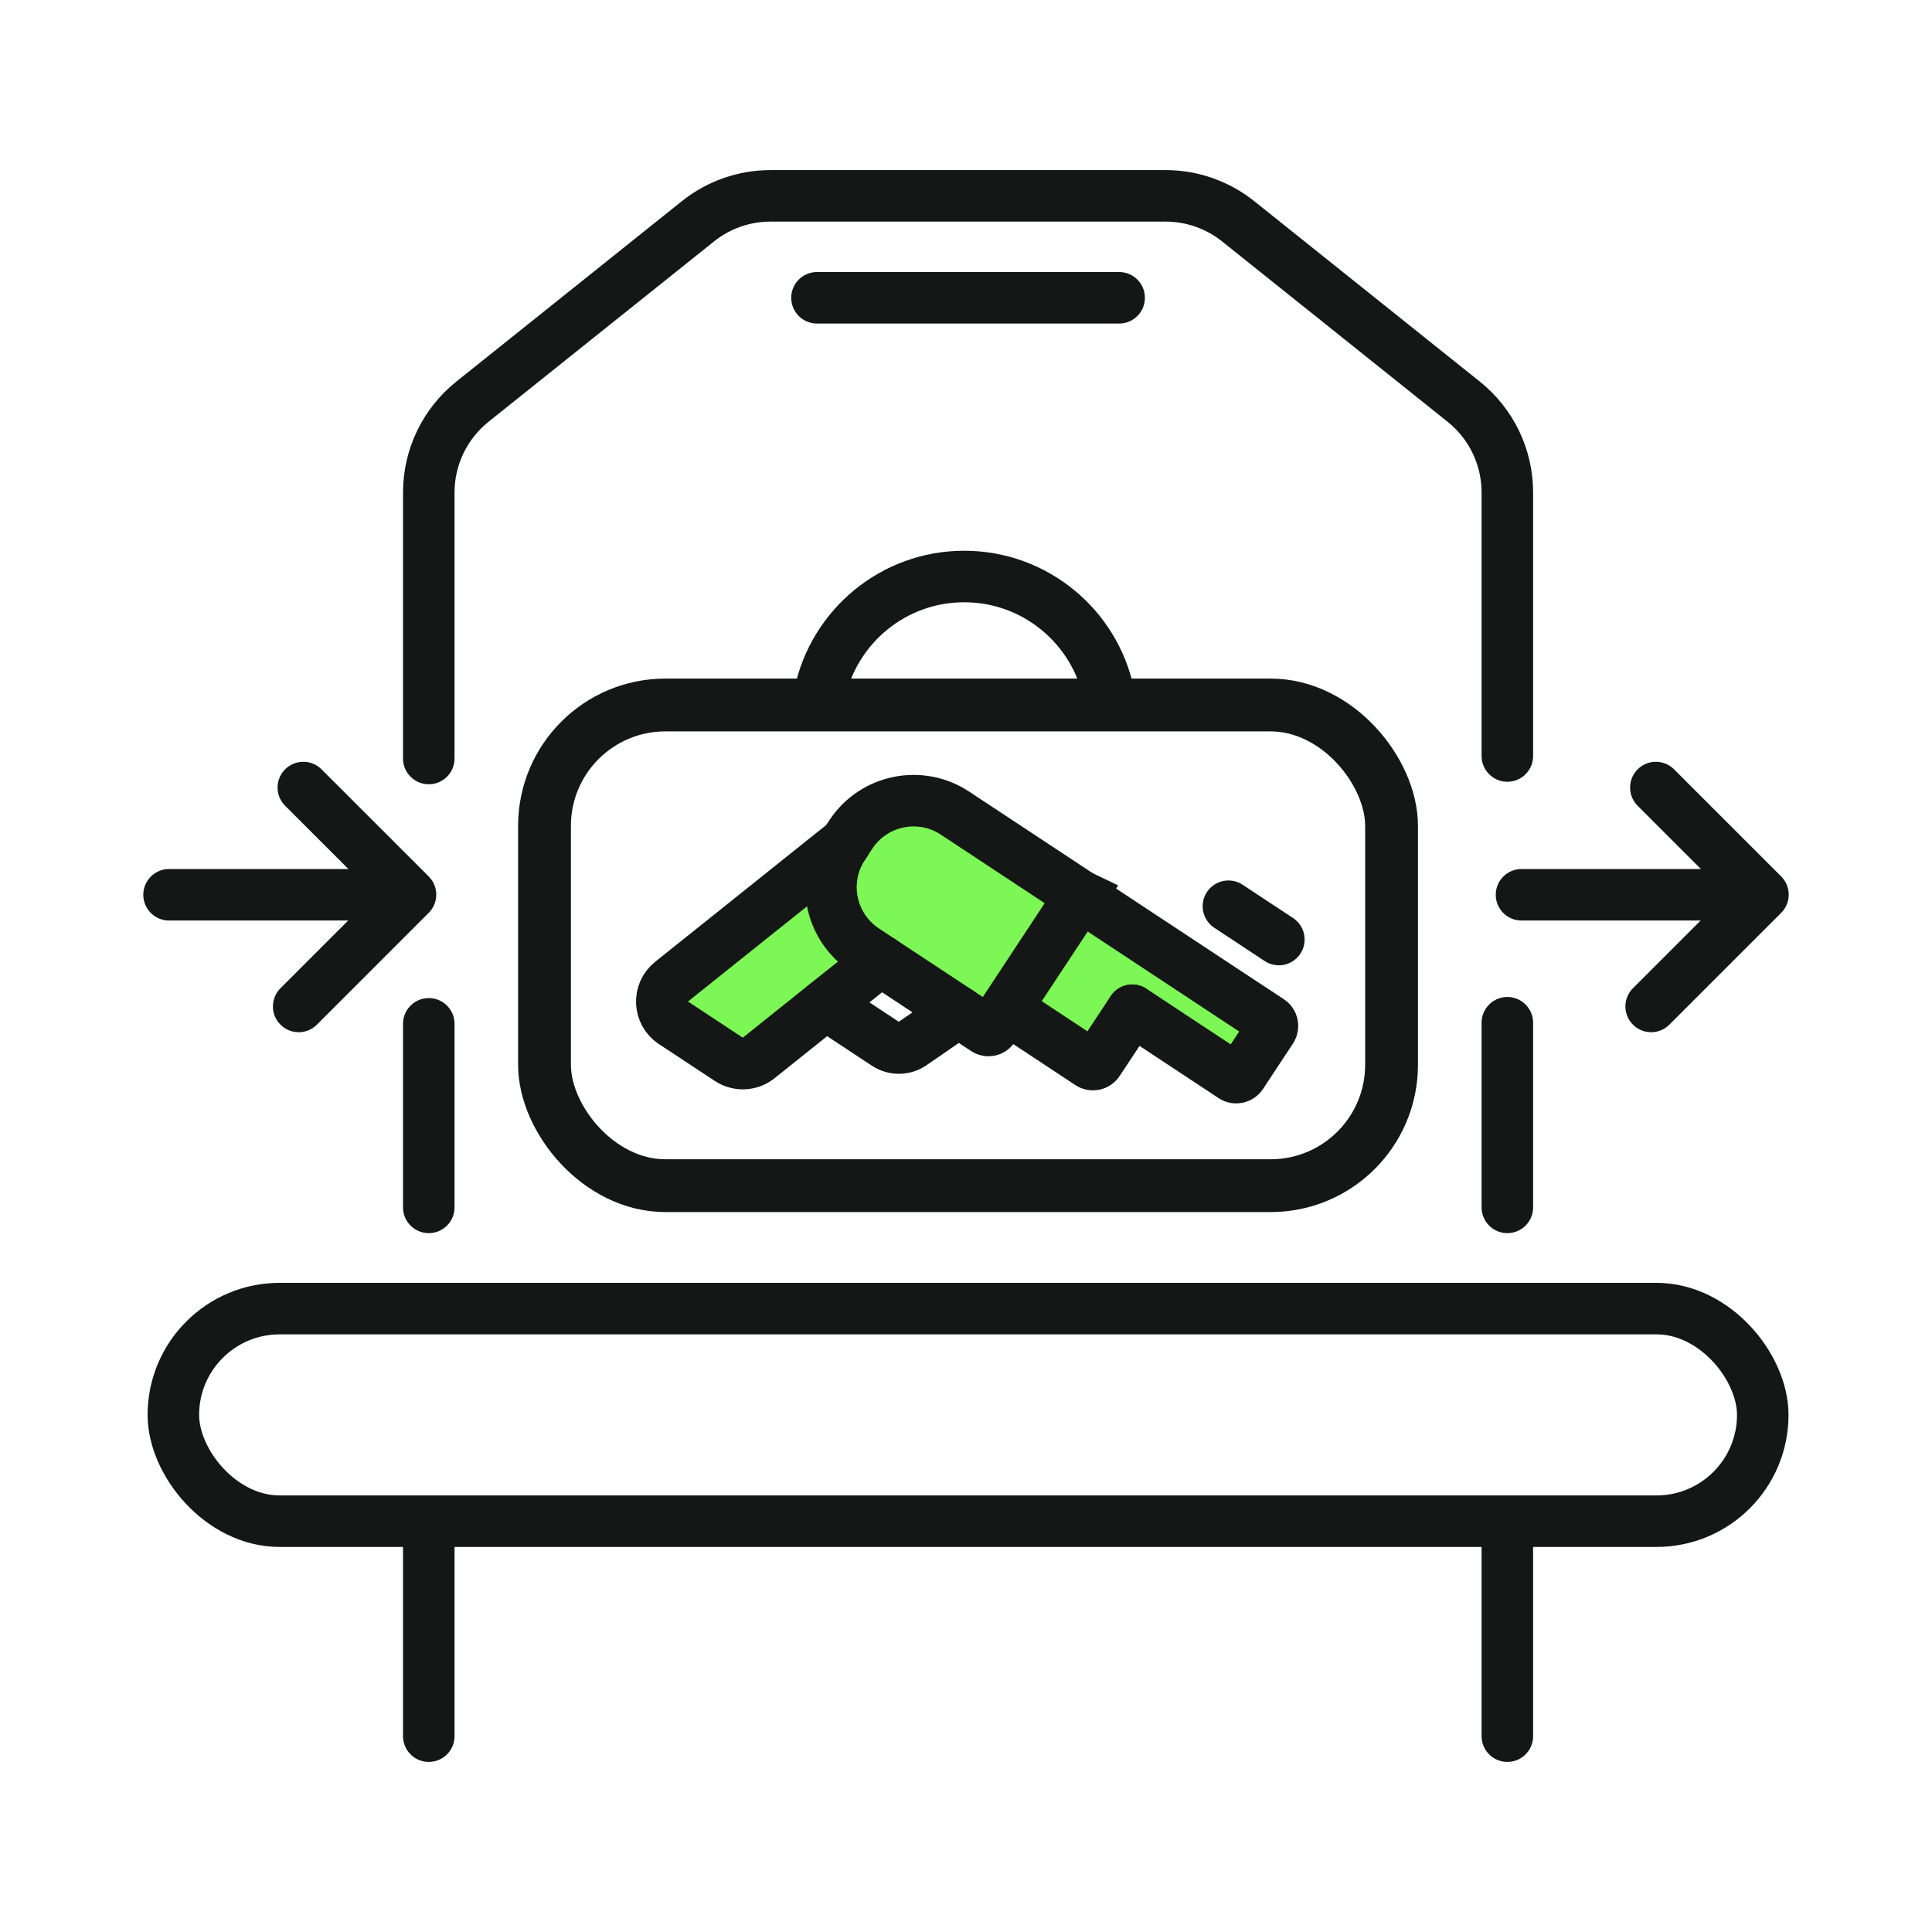
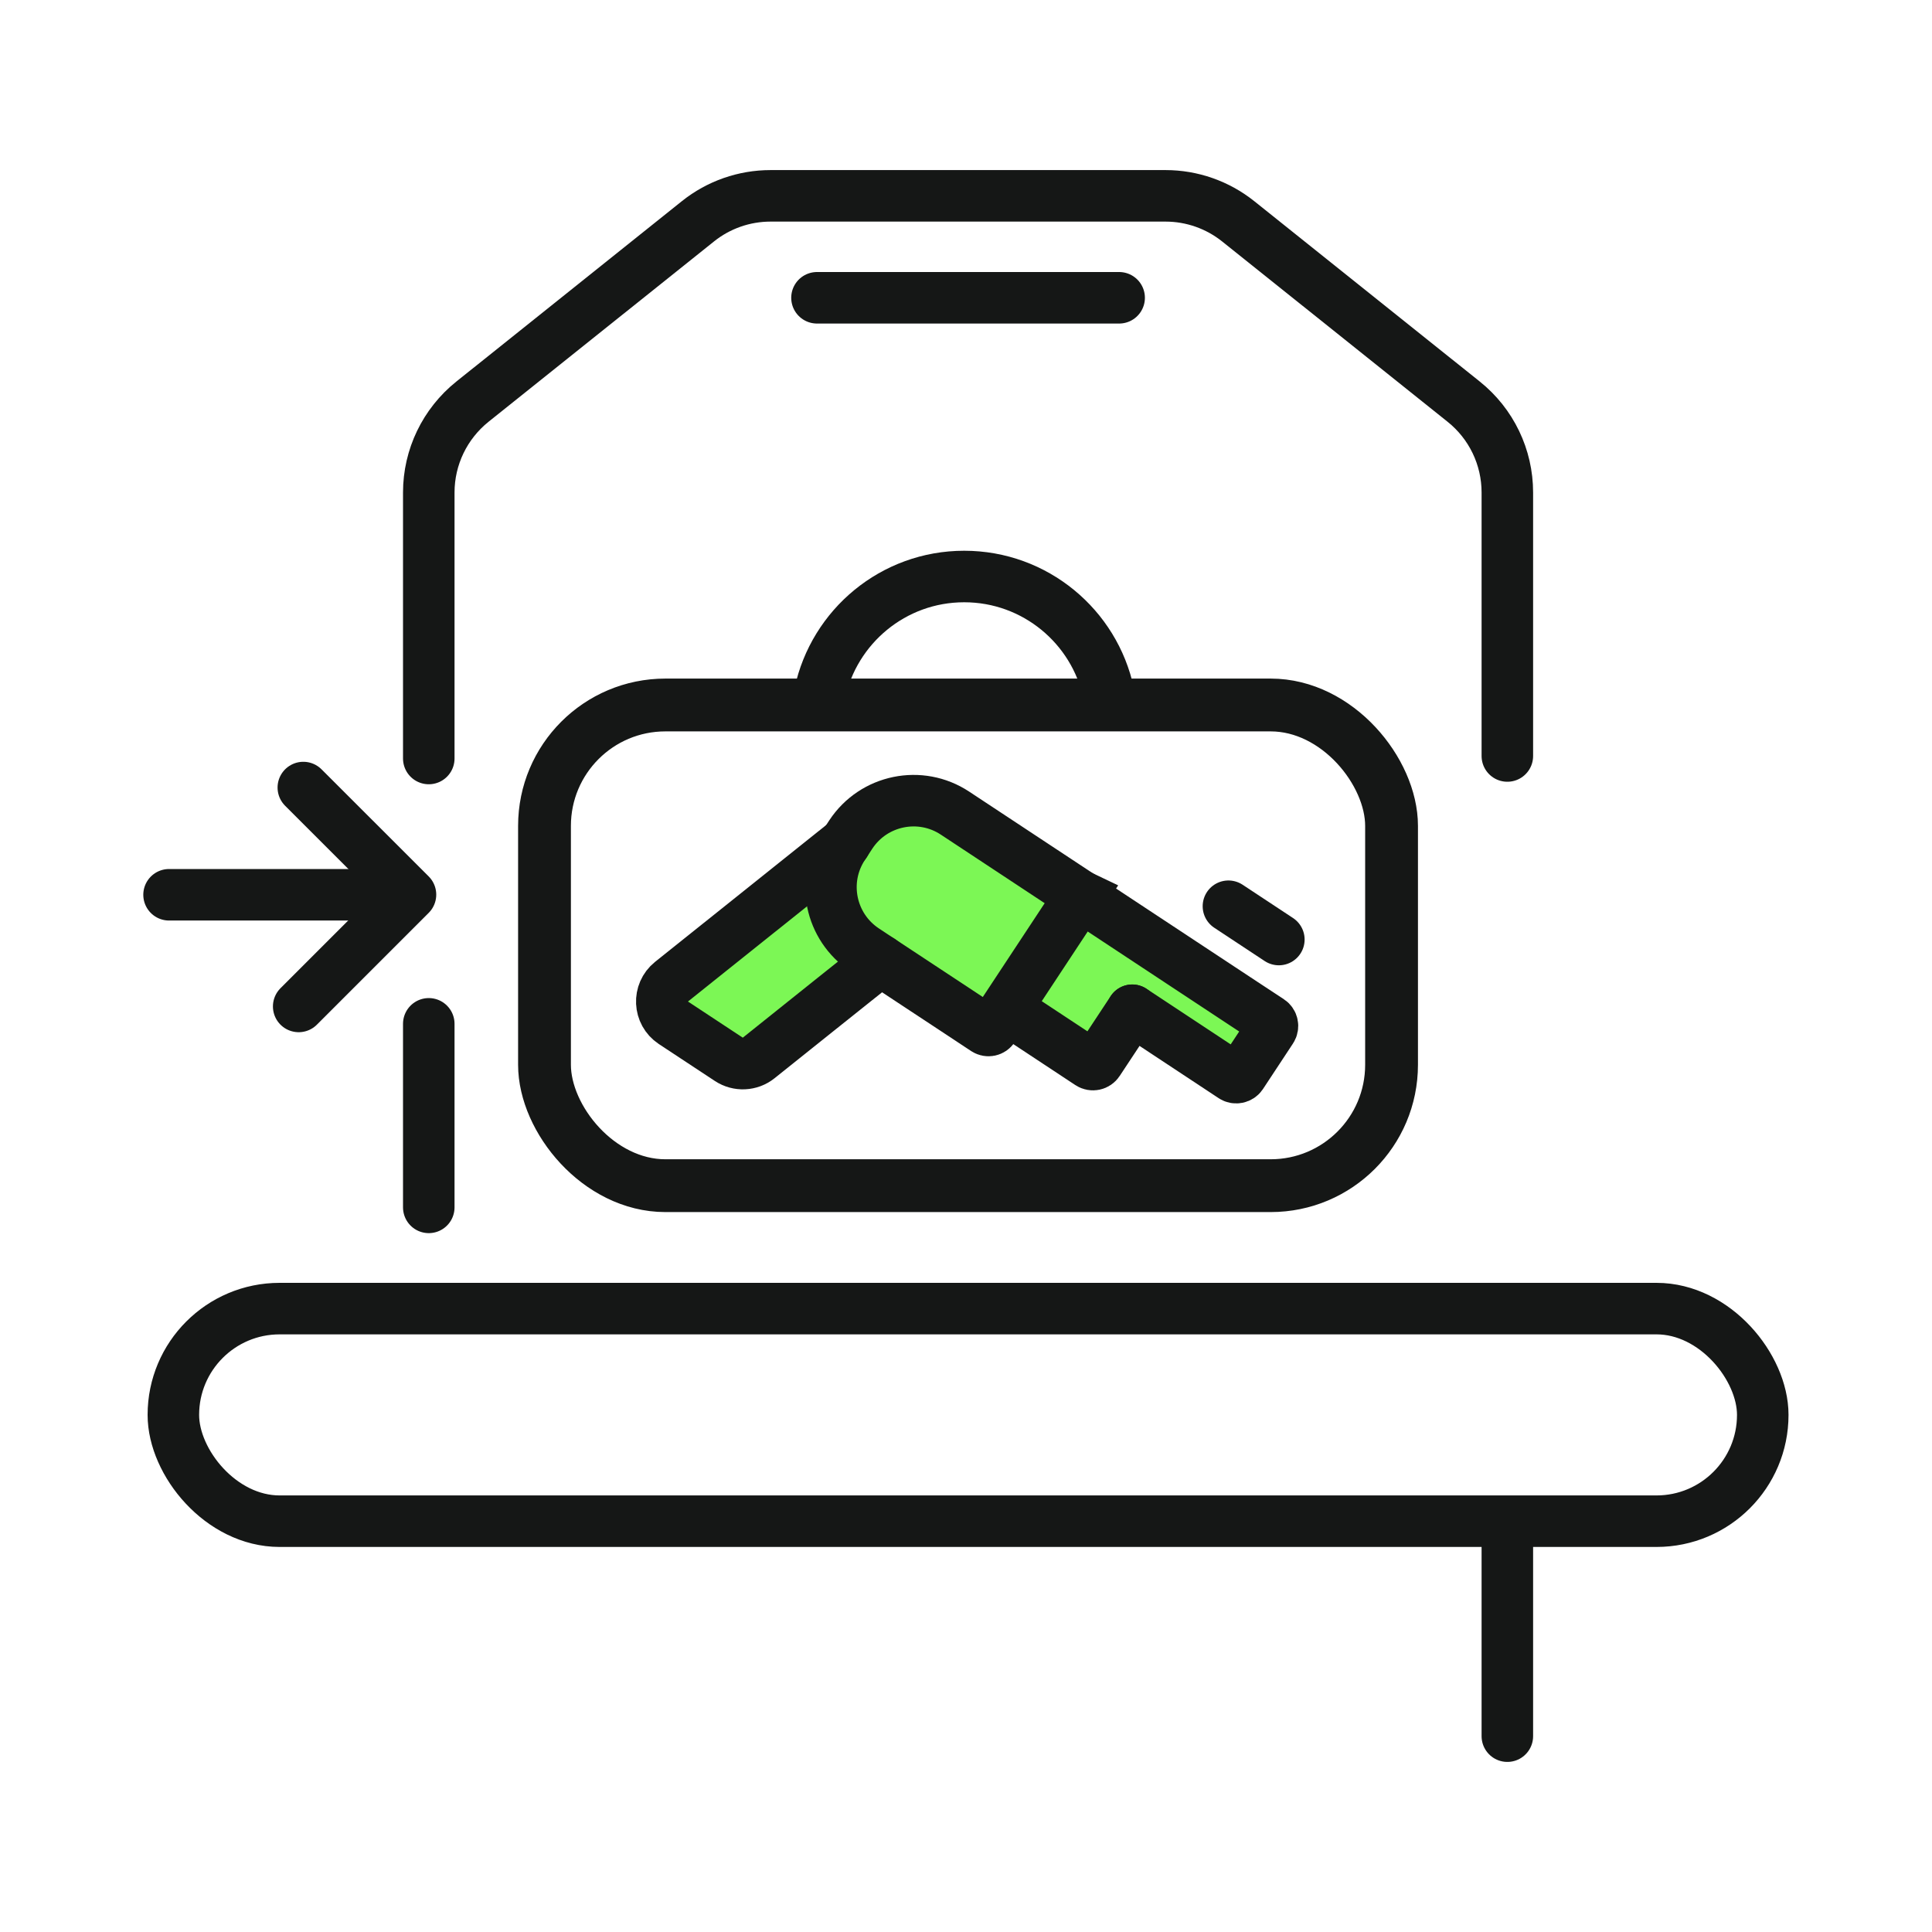
<svg xmlns="http://www.w3.org/2000/svg" id="Duotone_-_Live" data-name="Duotone - Live" viewBox="0 0 300 300">
  <defs>
    <style>
      .cls-1 {
        stroke-width: 8.2px;
      }

      .cls-1, .cls-2 {
        stroke-linejoin: round;
      }

      .cls-1, .cls-2, .cls-3, .cls-4 {
        fill: none;
        stroke: #151716;
      }

      .cls-1, .cls-2, .cls-4 {
        stroke-linecap: round;
      }

      .cls-2, .cls-3, .cls-4 {
        stroke-width: 8px;
      }

      .cls-3, .cls-4 {
        stroke-miterlimit: 10;
      }

      .cls-5 {
        fill: #7cf755;
        stroke-width: 0px;
      }
    </style>
  </defs>
  <rect class="cls-3" x="26.92" y="203.2" width="246.8" height="33.01" rx="16.5" ry="16.5" />
  <g>
    <path class="cls-2" d="M127.3,107.66c2.21-10.36,11.4-18.14,22.42-18.14s20.23,7.78,22.43,18.14" />
    <g>
      <polygon class="cls-5" points="101.78 157.28 116.14 166.6 129.46 157.72 136.34 150.91 148.1 160.02 155.21 160.02 168.97 163.94 175.81 158.76 191.43 167.18 194.57 165.16 197.16 158.51 158.61 132.12 143.22 123.24 135.09 126.51 130.49 129.9 128.72 136.41 118.95 138.34 102.76 153.22 101.78 157.28" />
      <g>
        <path class="cls-4" d="M136.75,149.14l-8.53,6.81-10.44,8.35c-1.32,1.06-3.17,1.14-4.58.21l-8.69-5.73c-2.2-1.46-2.35-4.64-.29-6.3l26.99-21.58.02.05" />
        <path class="cls-4" d="M167.76,139.11l-13.53,20.51c-.27.41-.81.52-1.23.25l-4.16-2.75-12.1-7.98-2.46-1.63c-5.39-3.56-6.87-10.8-3.32-16.17l.25-.38.91-1.39c3.55-5.38,10.8-6.86,16.17-3.31l19.45,12.84Z" />
        <path class="cls-4" d="M175.82,156.87l15.61,10.31c.44.29,1.04.17,1.34-.27l4.66-7.07c.29-.45.17-1.05-.27-1.34l-4.06-2.67-9.44-6.23-15.89-10.49" />
        <path class="cls-4" d="M175.81,156.87l-5.29,8.01c-.29.44-.89.57-1.34.27l-12.83-8.47" />
-         <path class="cls-4" d="M148.84,157.12l-7.22,4.98c-1.21.84-2.81.85-4.04.04l-9.36-6.18" />
        <line class="cls-4" x1="190.75" y1="140.72" x2="198.58" y2="145.89" />
      </g>
    </g>
    <rect class="cls-1" x="84.55" y="109.47" width="131.53" height="74.64" rx="18.77" ry="18.77" />
  </g>
  <g>
-     <polyline class="cls-2" points="256.39 156.28 273.75 138.92 257.12 122.29" />
-     <polyline class="cls-2" points="236.26 138.94 272.04 138.94 272.05 138.94" />
-   </g>
+     </g>
  <g>
    <polyline class="cls-2" points="46.38 156.28 63.74 138.92 47.1 122.29" />
    <polyline class="cls-2" points="26.25 138.94 62.02 138.94 62.03 138.94" />
  </g>
  <path class="cls-2" d="M234.06,117.39v-40.92c0-5.49-2.49-10.67-6.78-14.1l-35.02-28.01c-3.21-2.56-7.18-3.95-11.28-3.95h-61.32c-4.11,0-8.08,1.39-11.28,3.95l-35.02,28.01c-4.28,3.43-6.78,8.61-6.78,14.1v41.31" />
  <g>
    <line class="cls-2" x1="66.58" y1="158.98" x2="66.58" y2="187.48" />
-     <line class="cls-2" x1="234.06" y1="187.48" x2="234.06" y2="158.81" />
  </g>
  <g>
-     <line class="cls-2" x1="66.58" y1="237.82" x2="66.58" y2="269.59" />
    <line class="cls-2" x1="234.06" y1="269.59" x2="234.06" y2="237.64" />
  </g>
  <line class="cls-2" x1="126.86" y1="46.24" x2="173.78" y2="46.24" />
</svg>